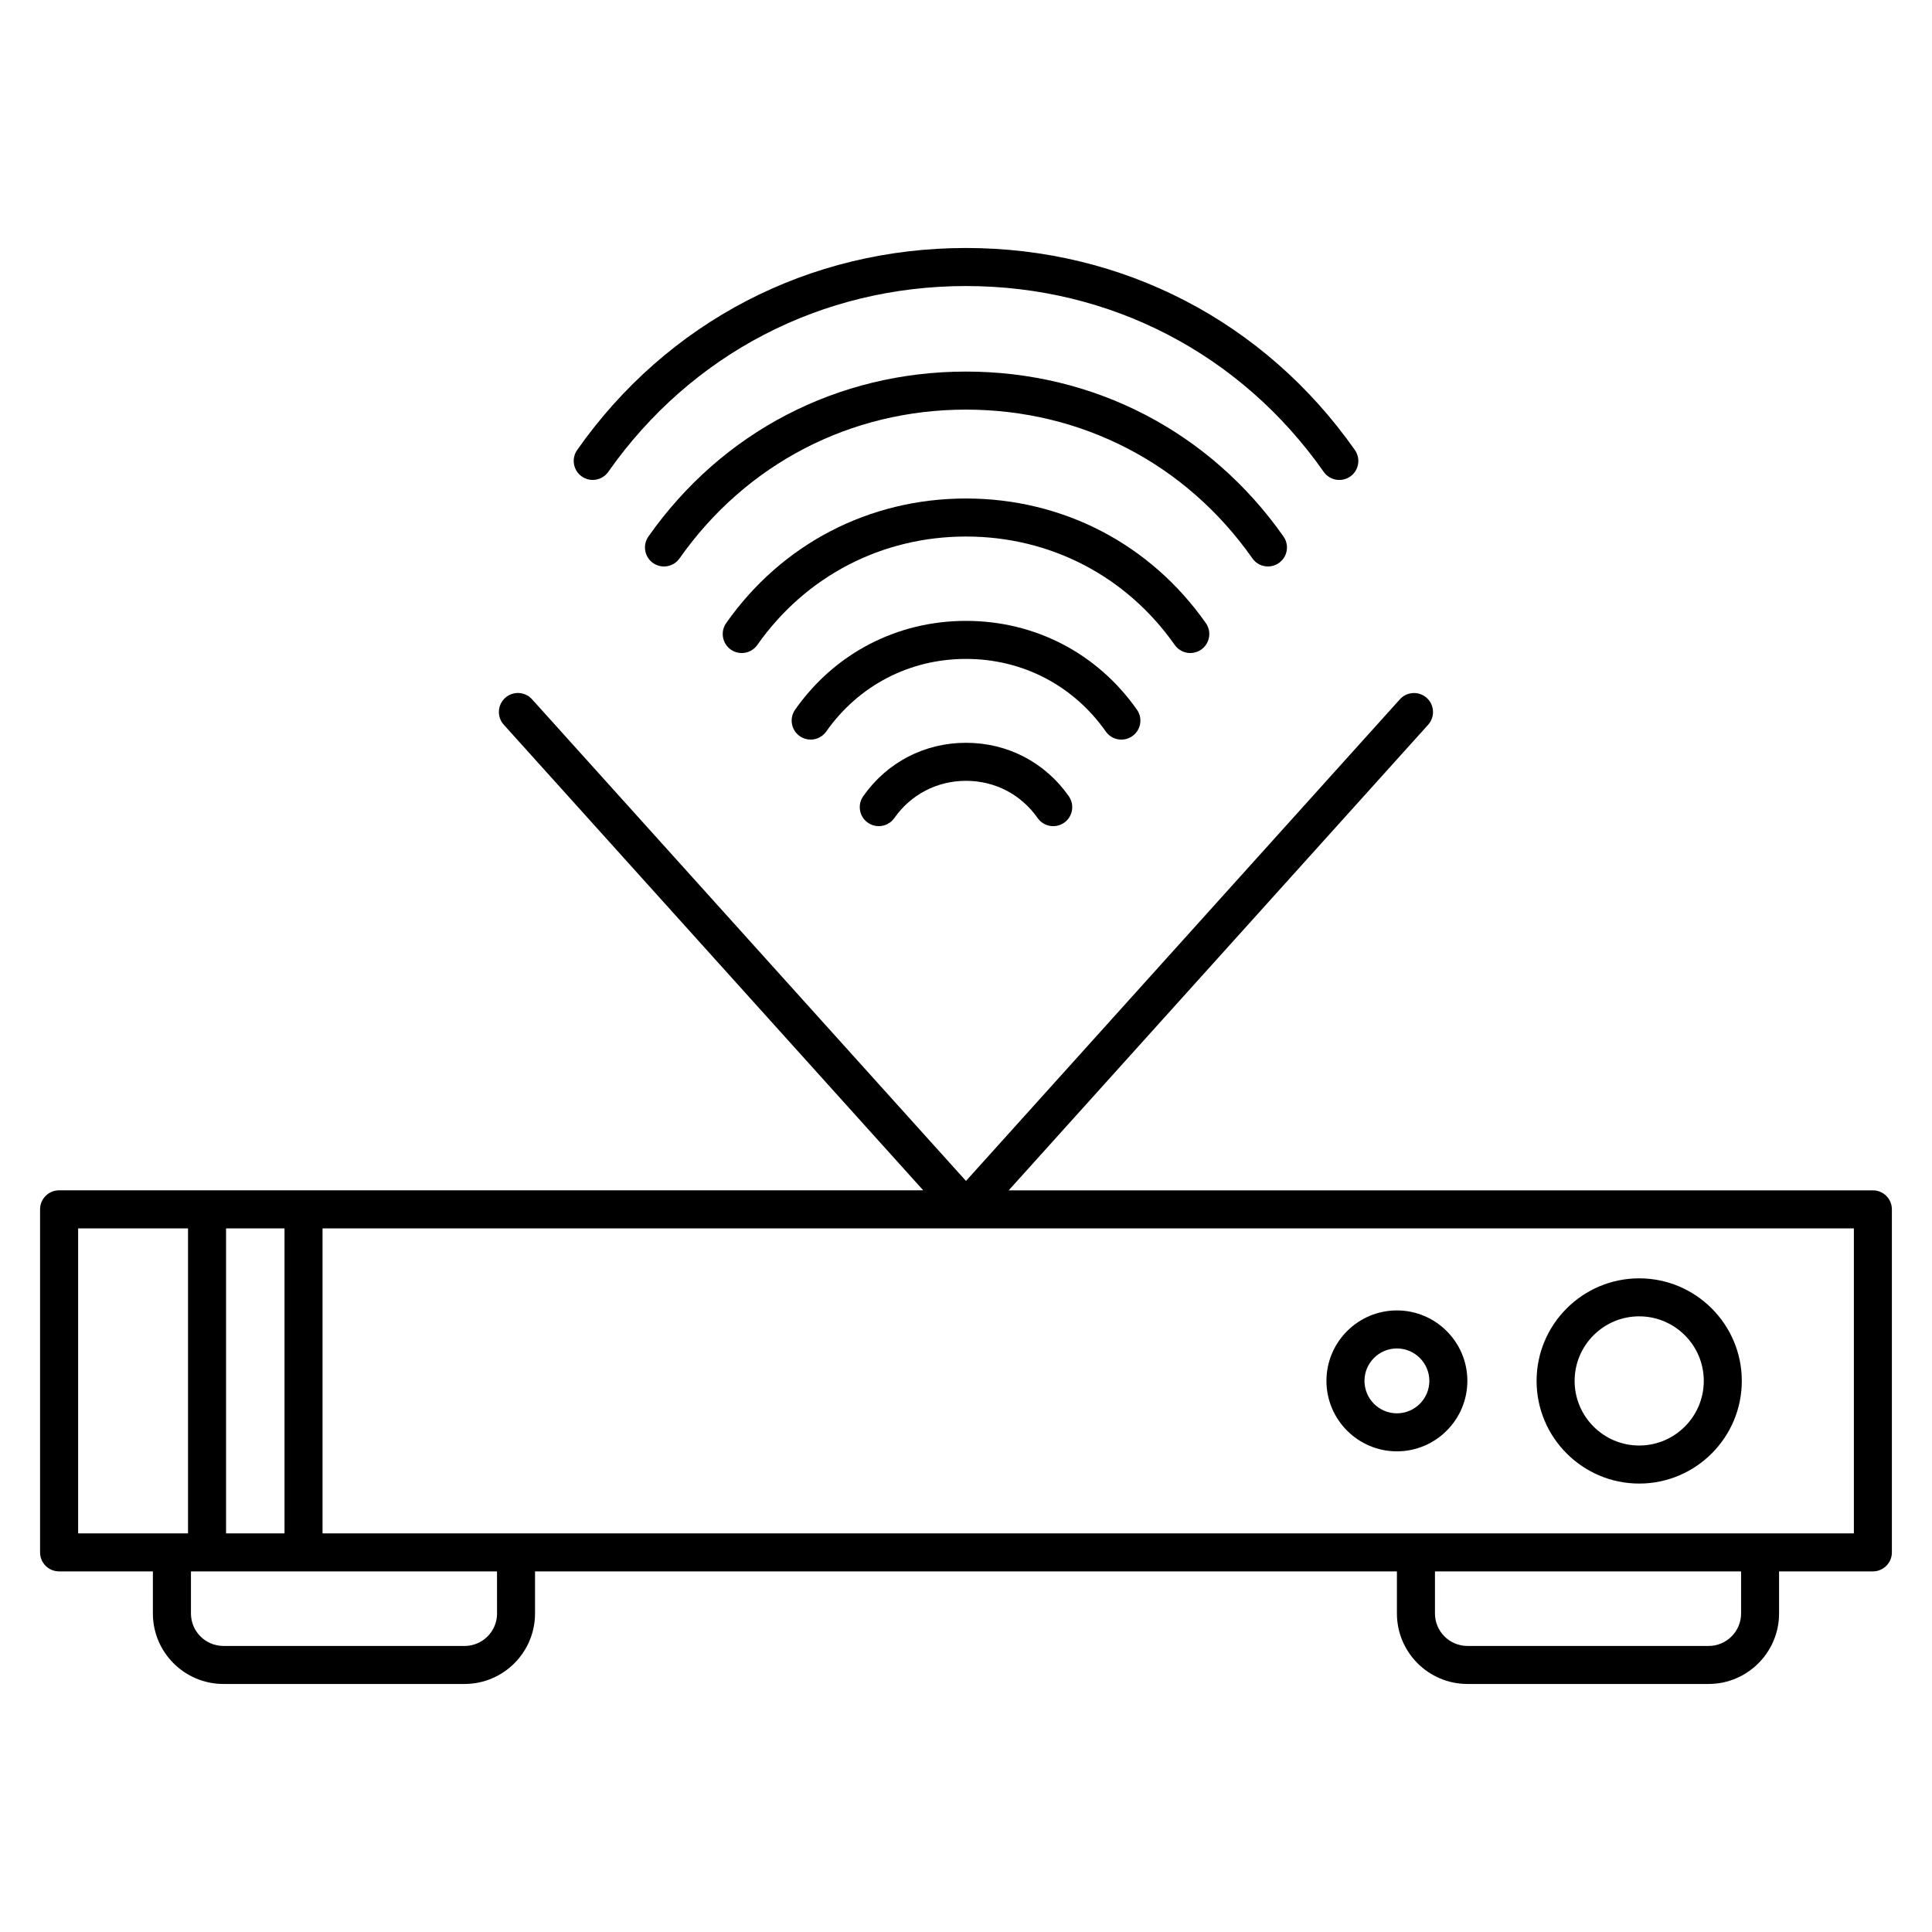
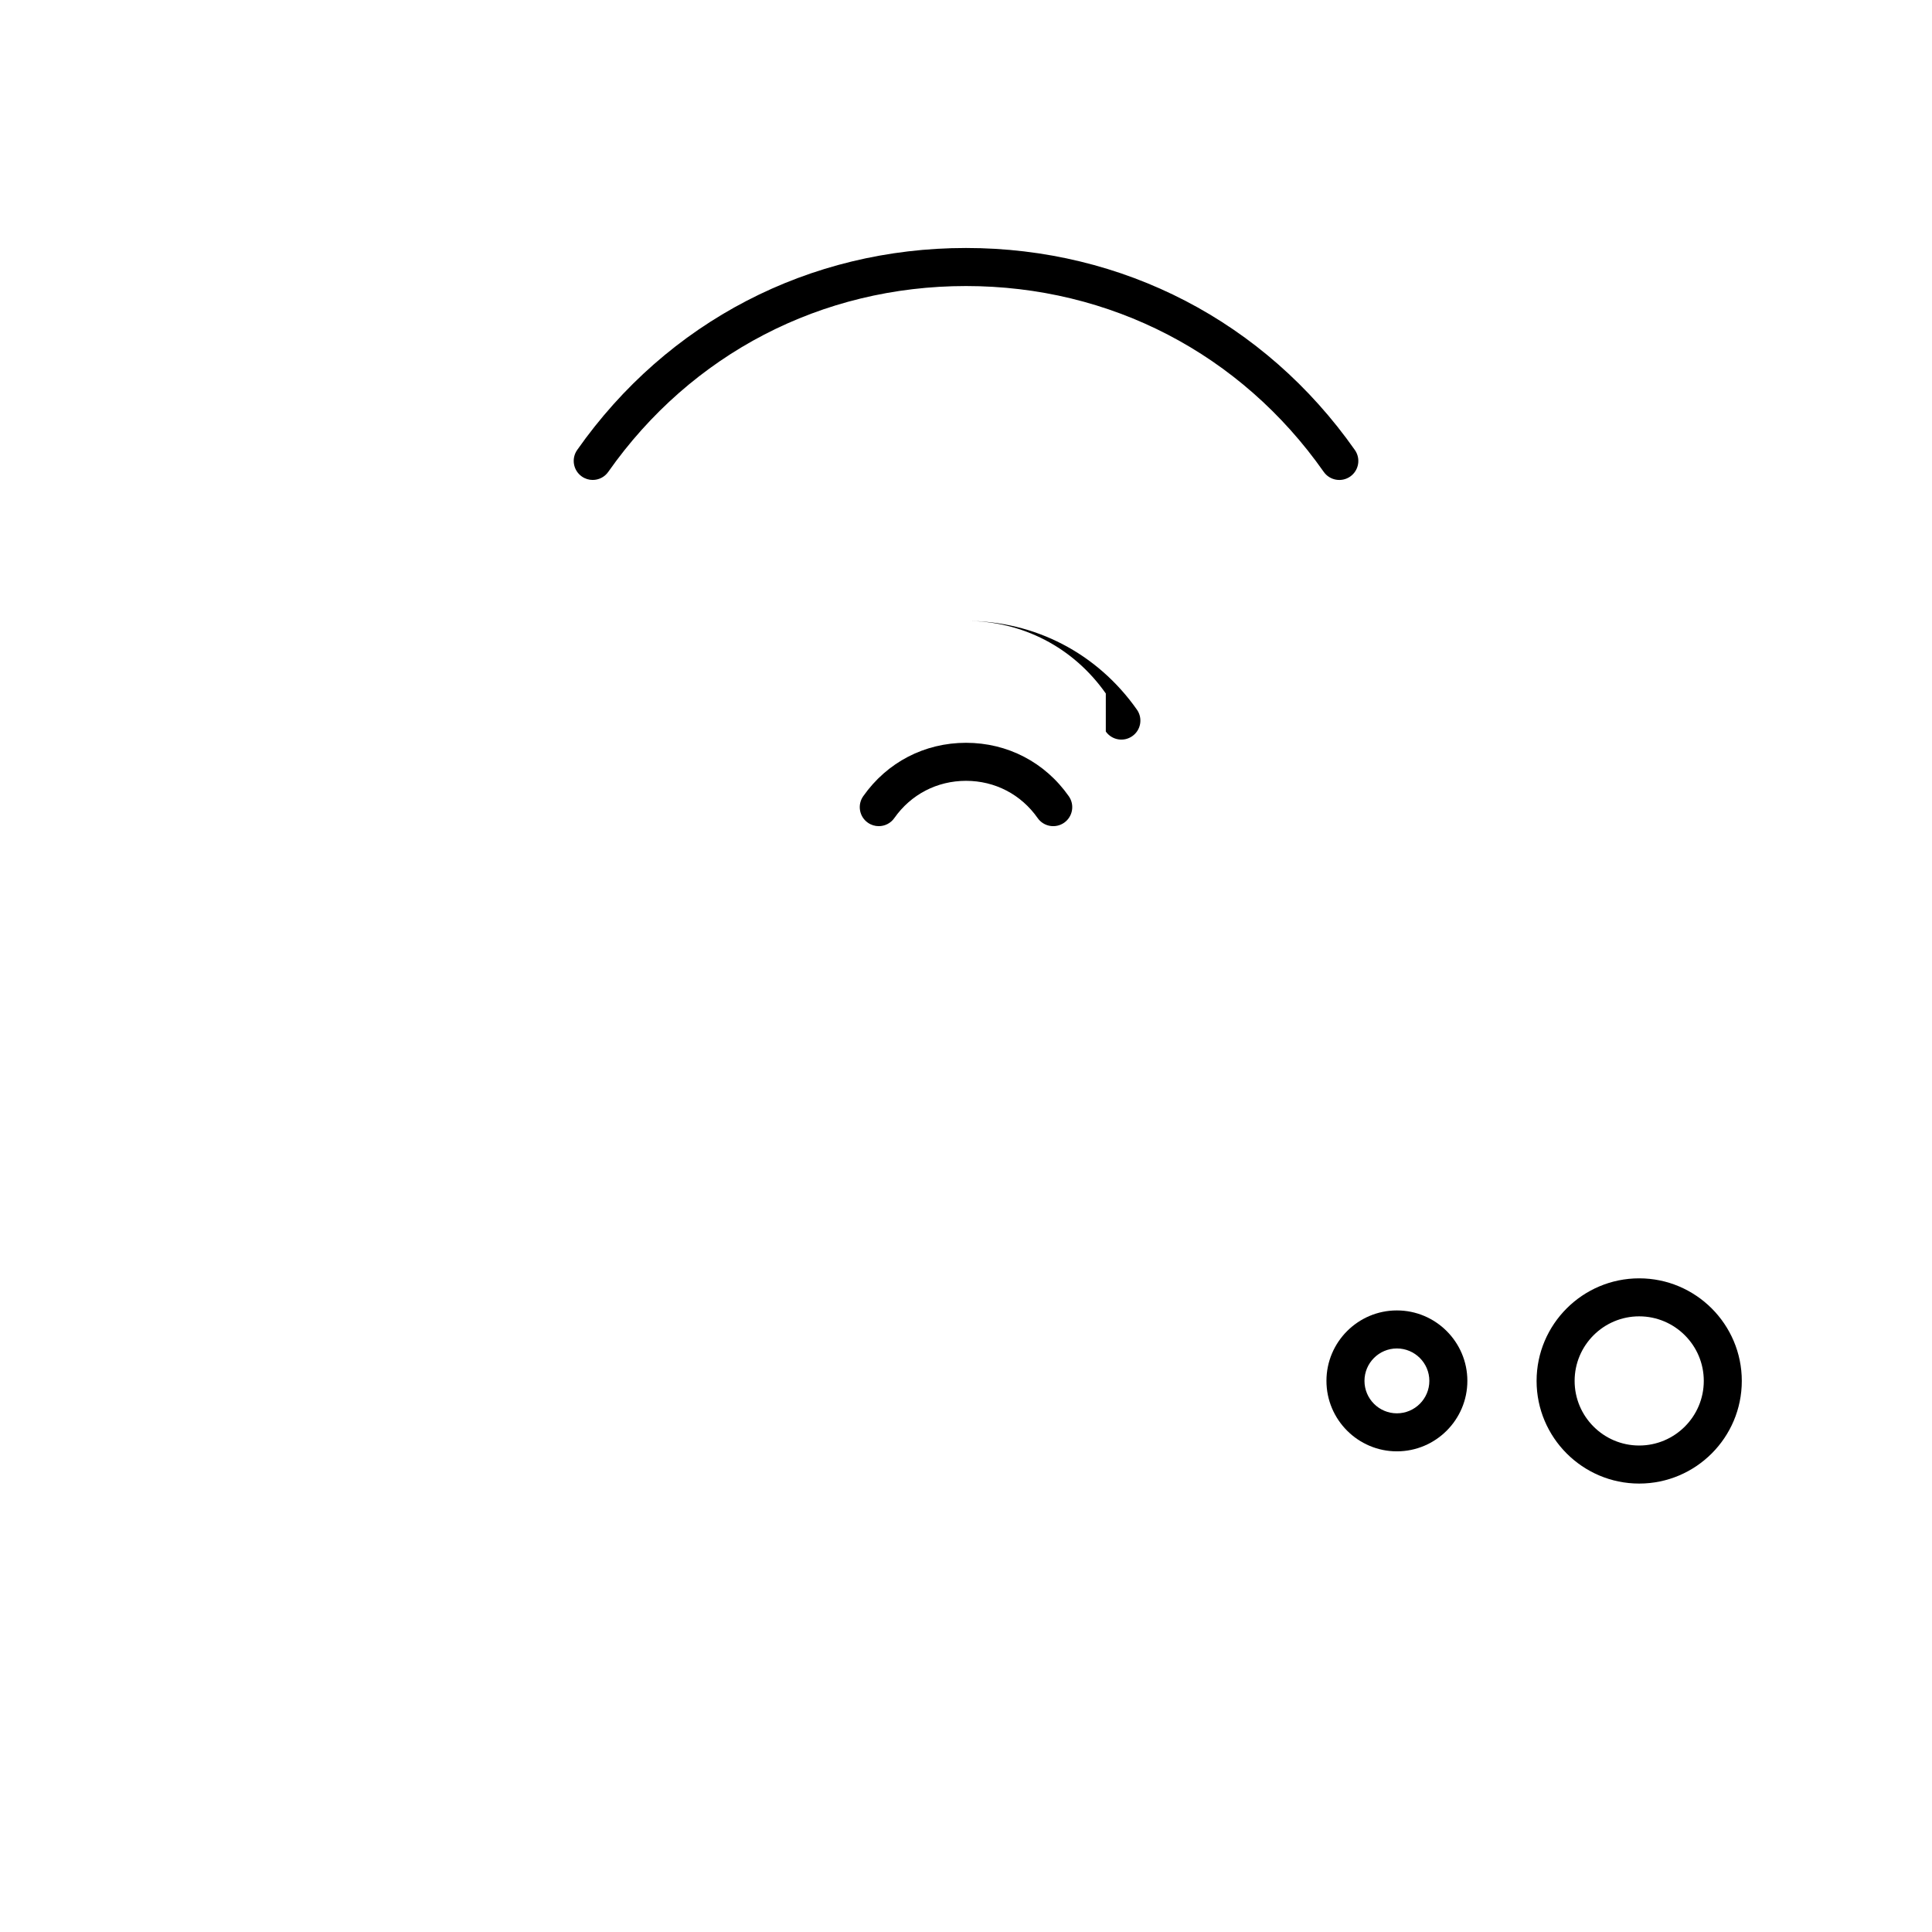
<svg xmlns="http://www.w3.org/2000/svg" fill="#000000" width="800px" height="800px" version="1.1" viewBox="144 144 512 512">
  <g>
    <path d="m400.01 340.85h-0.004c-10.992 0-20.918 5.16-27.242 14.152-1.602 2.277-1.055 5.422 1.223 7.019 0.883 0.621 1.891 0.918 2.891 0.918 1.586 0 3.148-0.746 4.125-2.141 4.41-6.277 11.336-9.871 19-9.871h0.004c7.664 0 14.582 3.598 18.984 9.871 1.598 2.277 4.734 2.82 7.019 1.23 2.277-1.598 2.832-4.742 1.23-7.019-6.32-9.004-16.242-14.16-27.23-14.16z" />
-     <path d="m437.05 337.86c1.602 2.277 4.742 2.828 7.023 1.223 2.281-1.602 2.828-4.742 1.223-7.019-10.52-14.949-27.023-23.523-45.297-23.523h-0.004c-18.27 0-34.773 8.574-45.277 23.523-1.602 2.277-1.055 5.422 1.223 7.019 0.883 0.621 1.891 0.918 2.891 0.918 1.582 0 3.148-0.746 4.125-2.141 8.602-12.227 22.098-19.242 37.039-19.242h0.004c14.945 0 28.449 7.012 37.051 19.242z" />
-     <path d="m455.32 314.92c0.984 1.395 2.543 2.141 4.125 2.141 0.996 0 2.012-0.297 2.891-0.918 2.277-1.598 2.828-4.742 1.223-7.019-14.75-20.984-37.918-33.016-63.562-33.016h-0.004c-25.641 0-48.805 12.035-63.547 33.016-1.598 2.277-1.047 5.422 1.223 7.023 2.281 1.594 5.422 1.047 7.023-1.223 12.84-18.262 32.996-28.734 55.312-28.738h0.004c22.32 0 42.48 10.477 55.312 28.734z" />
-     <path d="m475.9 291.98c0.984 1.395 2.543 2.141 4.125 2.141 0.996 0 2.012-0.297 2.891-0.918 2.273-1.602 2.828-4.742 1.223-7.019-19.52-27.781-50.191-43.711-84.141-43.711h-0.004c-33.957 0-64.629 15.93-84.156 43.711-1.598 2.277-1.047 5.422 1.223 7.023 2.281 1.598 5.414 1.047 7.023-1.223 17.613-25.059 45.277-39.434 75.91-39.43 30.641 0 58.305 14.367 75.906 39.426z" />
+     <path d="m437.05 337.86c1.602 2.277 4.742 2.828 7.023 1.223 2.281-1.602 2.828-4.742 1.223-7.019-10.52-14.949-27.023-23.523-45.297-23.523h-0.004h0.004c14.945 0 28.449 7.012 37.051 19.242z" />
    <path d="m301.07 271.19c1.586 0 3.148-0.746 4.125-2.141 21.992-31.297 56.547-49.246 94.801-49.246 38.254 0 72.816 17.949 94.812 49.254 1.602 2.273 4.742 2.82 7.023 1.223 2.273-1.602 2.828-4.742 1.223-7.023-23.91-34.027-61.473-53.539-103.05-53.539-41.586 0-79.145 19.512-103.05 53.531-1.598 2.277-1.047 5.422 1.23 7.023 0.875 0.617 1.883 0.918 2.887 0.918z" />
-     <path d="m640.33 459.46h-229.02l111.16-123.39c1.859-2.07 1.699-5.25-0.371-7.117-2.055-1.859-5.25-1.699-7.113 0.371l-114.99 127.64-115-127.65c-1.867-2.07-5.047-2.231-7.117-0.371-2.066 1.863-2.231 5.047-0.371 7.117l111.16 123.39h-229.01c-2.781 0-5.039 2.254-5.039 5.039v90.906c0 2.785 2.258 5.039 5.039 5.039h24.859v11.156c0 10.297 8.379 18.676 18.676 18.676h63.918c10.297 0 18.676-8.379 18.676-18.676v-11.156h228.41v11.156c0 10.297 8.379 18.676 18.676 18.676h63.922c10.297 0 18.676-8.379 18.676-18.676v-11.156h24.859c2.785 0 5.039-2.254 5.039-5.039v-90.91c-0.008-2.785-2.258-5.035-5.043-5.035zm-420.93 10.074v80.832h-15.492v-80.832zm-54.695 0h29.125v80.832h-29.125zm111.02 102.06c0 4.742-3.859 8.602-8.602 8.602l-63.918-0.004c-4.742 0-8.602-3.859-8.602-8.602v-11.156h81.109l0.008 11.16zm329.68 0c0 4.742-3.859 8.602-8.602 8.602l-63.922-0.004c-4.742 0-8.602-3.859-8.602-8.602v-11.156l81.125 0.004zm29.891-21.23h-405.82v-80.832h405.82z" />
    <path d="m578.4 537.16c15 0 27.195-12.203 27.195-27.199 0-14.992-12.203-27.188-27.195-27.188-14.992 0-27.188 12.195-27.188 27.188 0 14.996 12.199 27.199 27.188 27.199zm0-44.316c9.441 0 17.121 7.672 17.121 17.109 0 9.441-7.68 17.125-17.121 17.125-9.438 0-17.109-7.684-17.109-17.125 0-9.438 7.672-17.109 17.109-17.109z" />
    <path d="m514.19 528.62c10.297 0 18.676-8.379 18.676-18.676 0-10.293-8.379-18.668-18.676-18.668-10.293 0-18.668 8.375-18.668 18.668 0.004 10.297 8.375 18.676 18.668 18.676zm0-27.266c4.742 0 8.602 3.856 8.602 8.59 0 4.742-3.859 8.602-8.602 8.602-4.734 0-8.59-3.859-8.59-8.602 0-4.734 3.856-8.59 8.59-8.59z" />
  </g>
</svg>